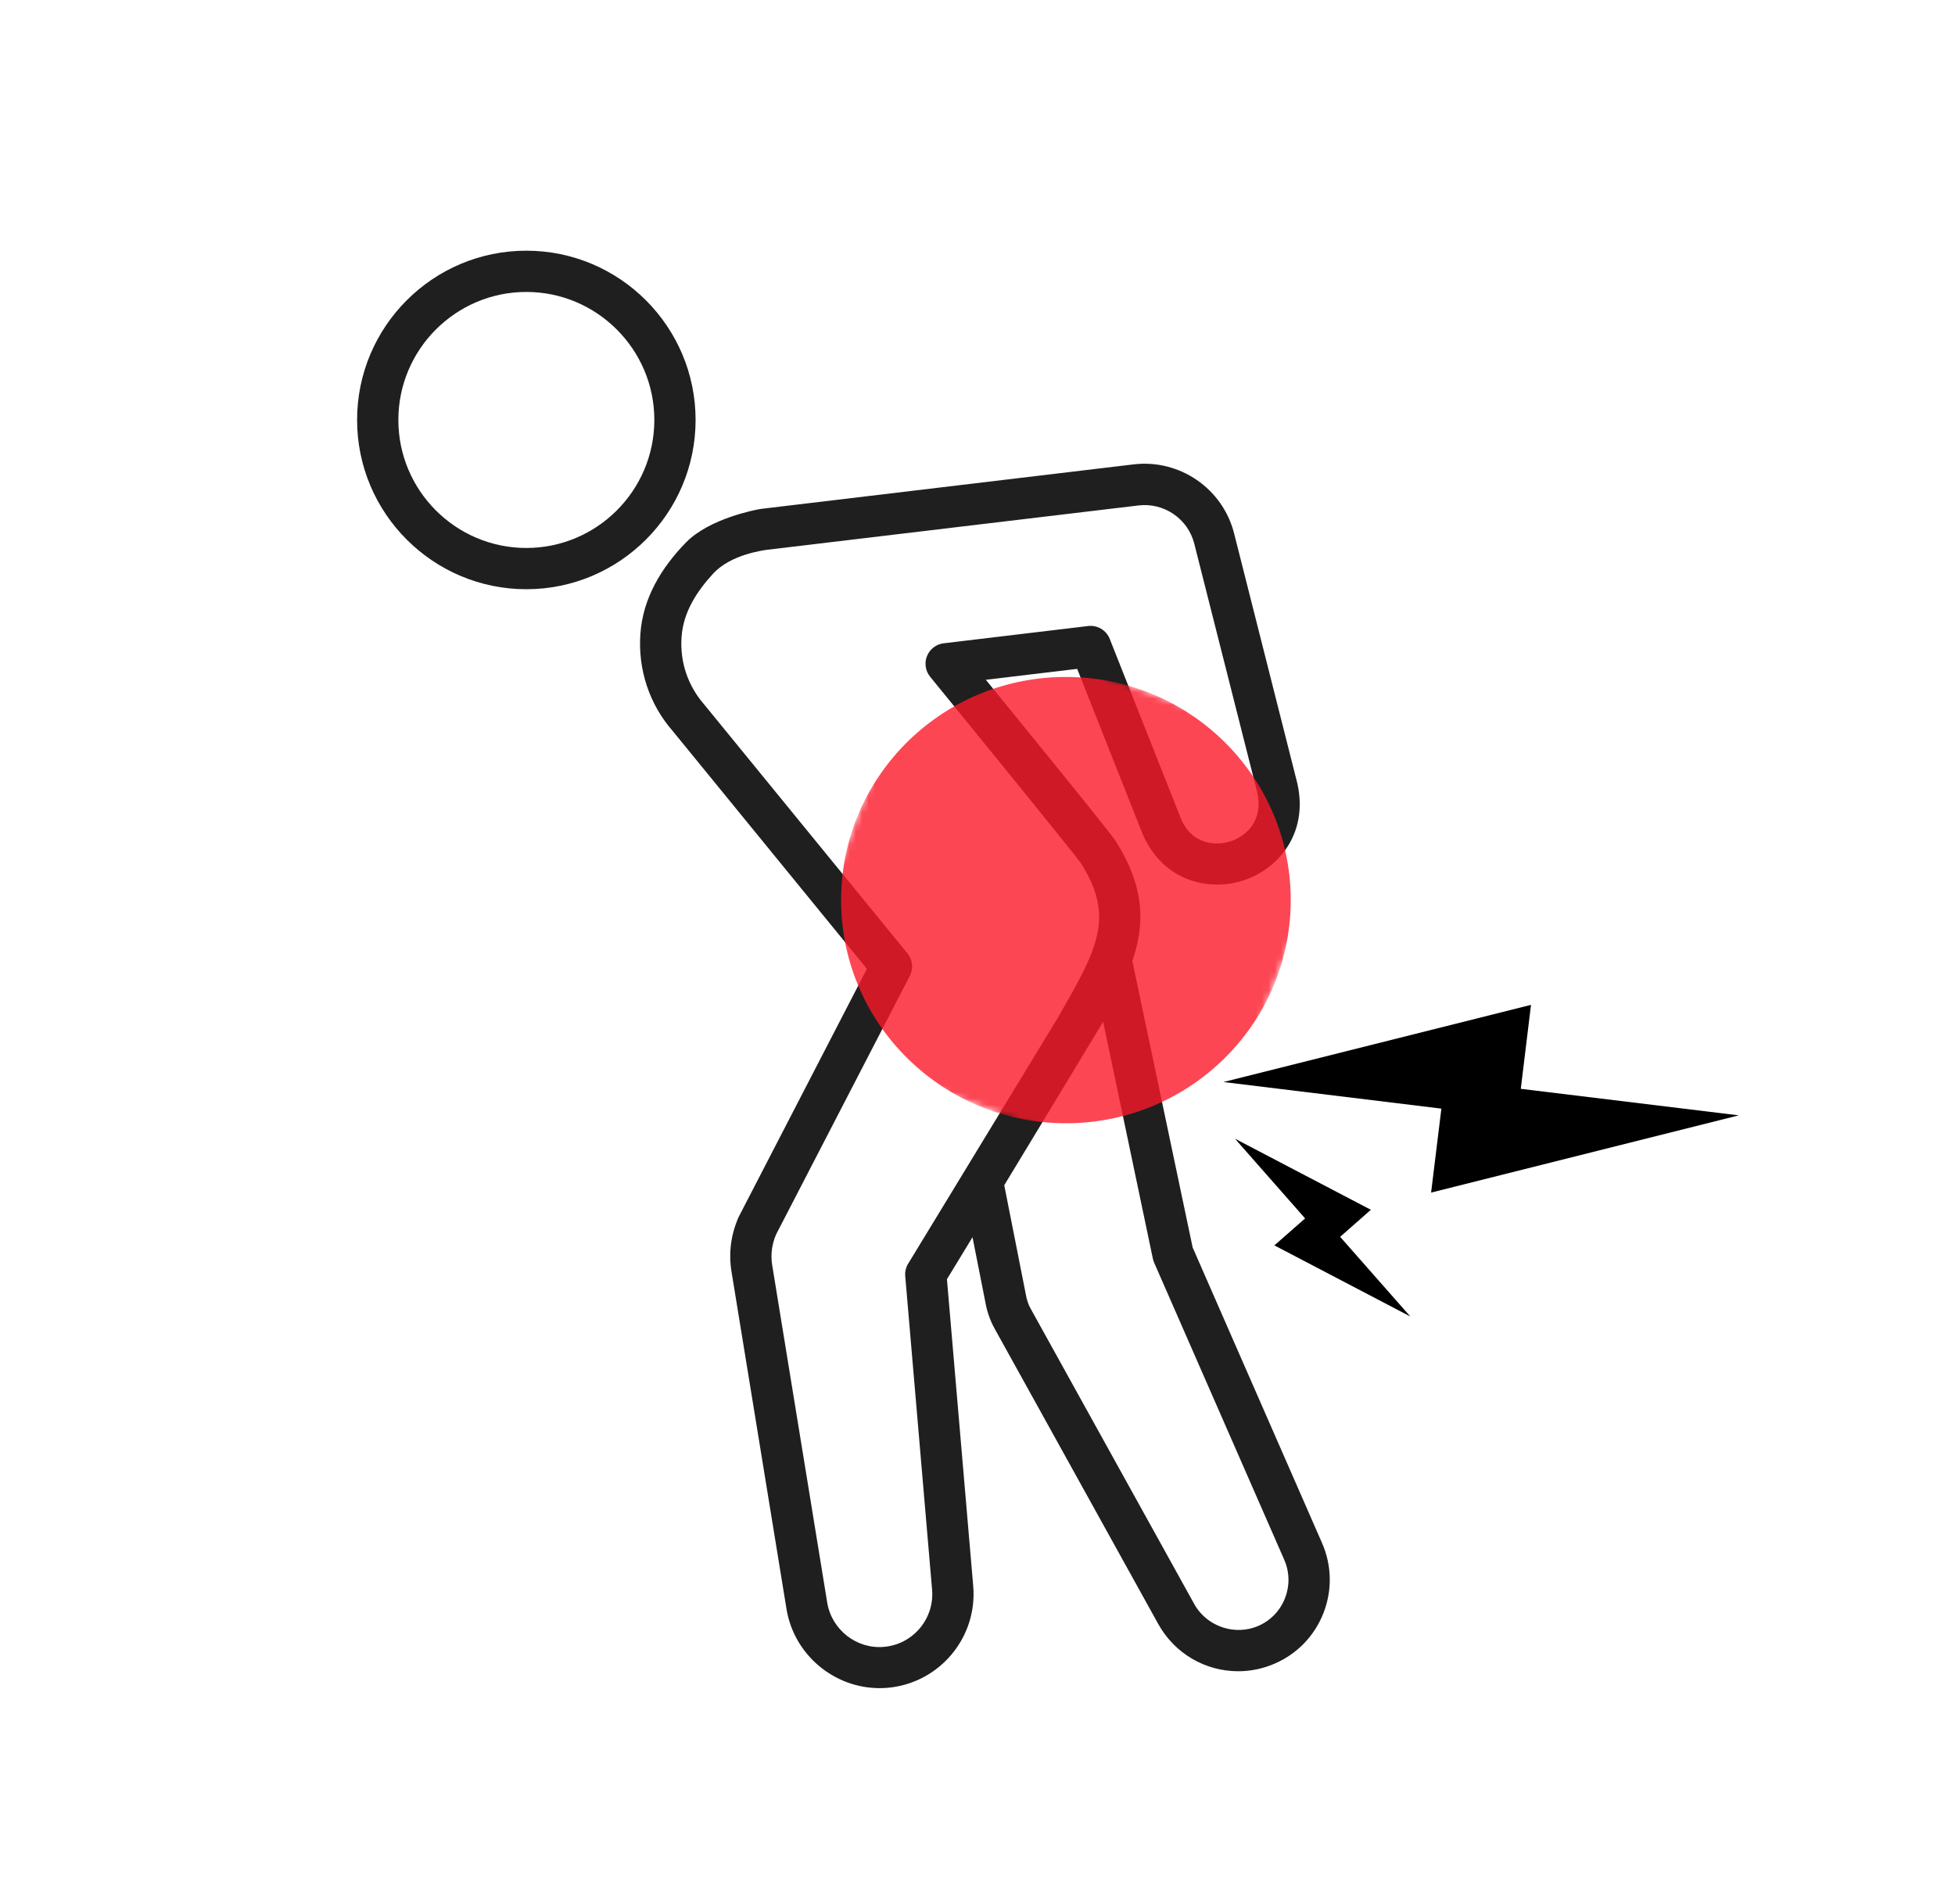
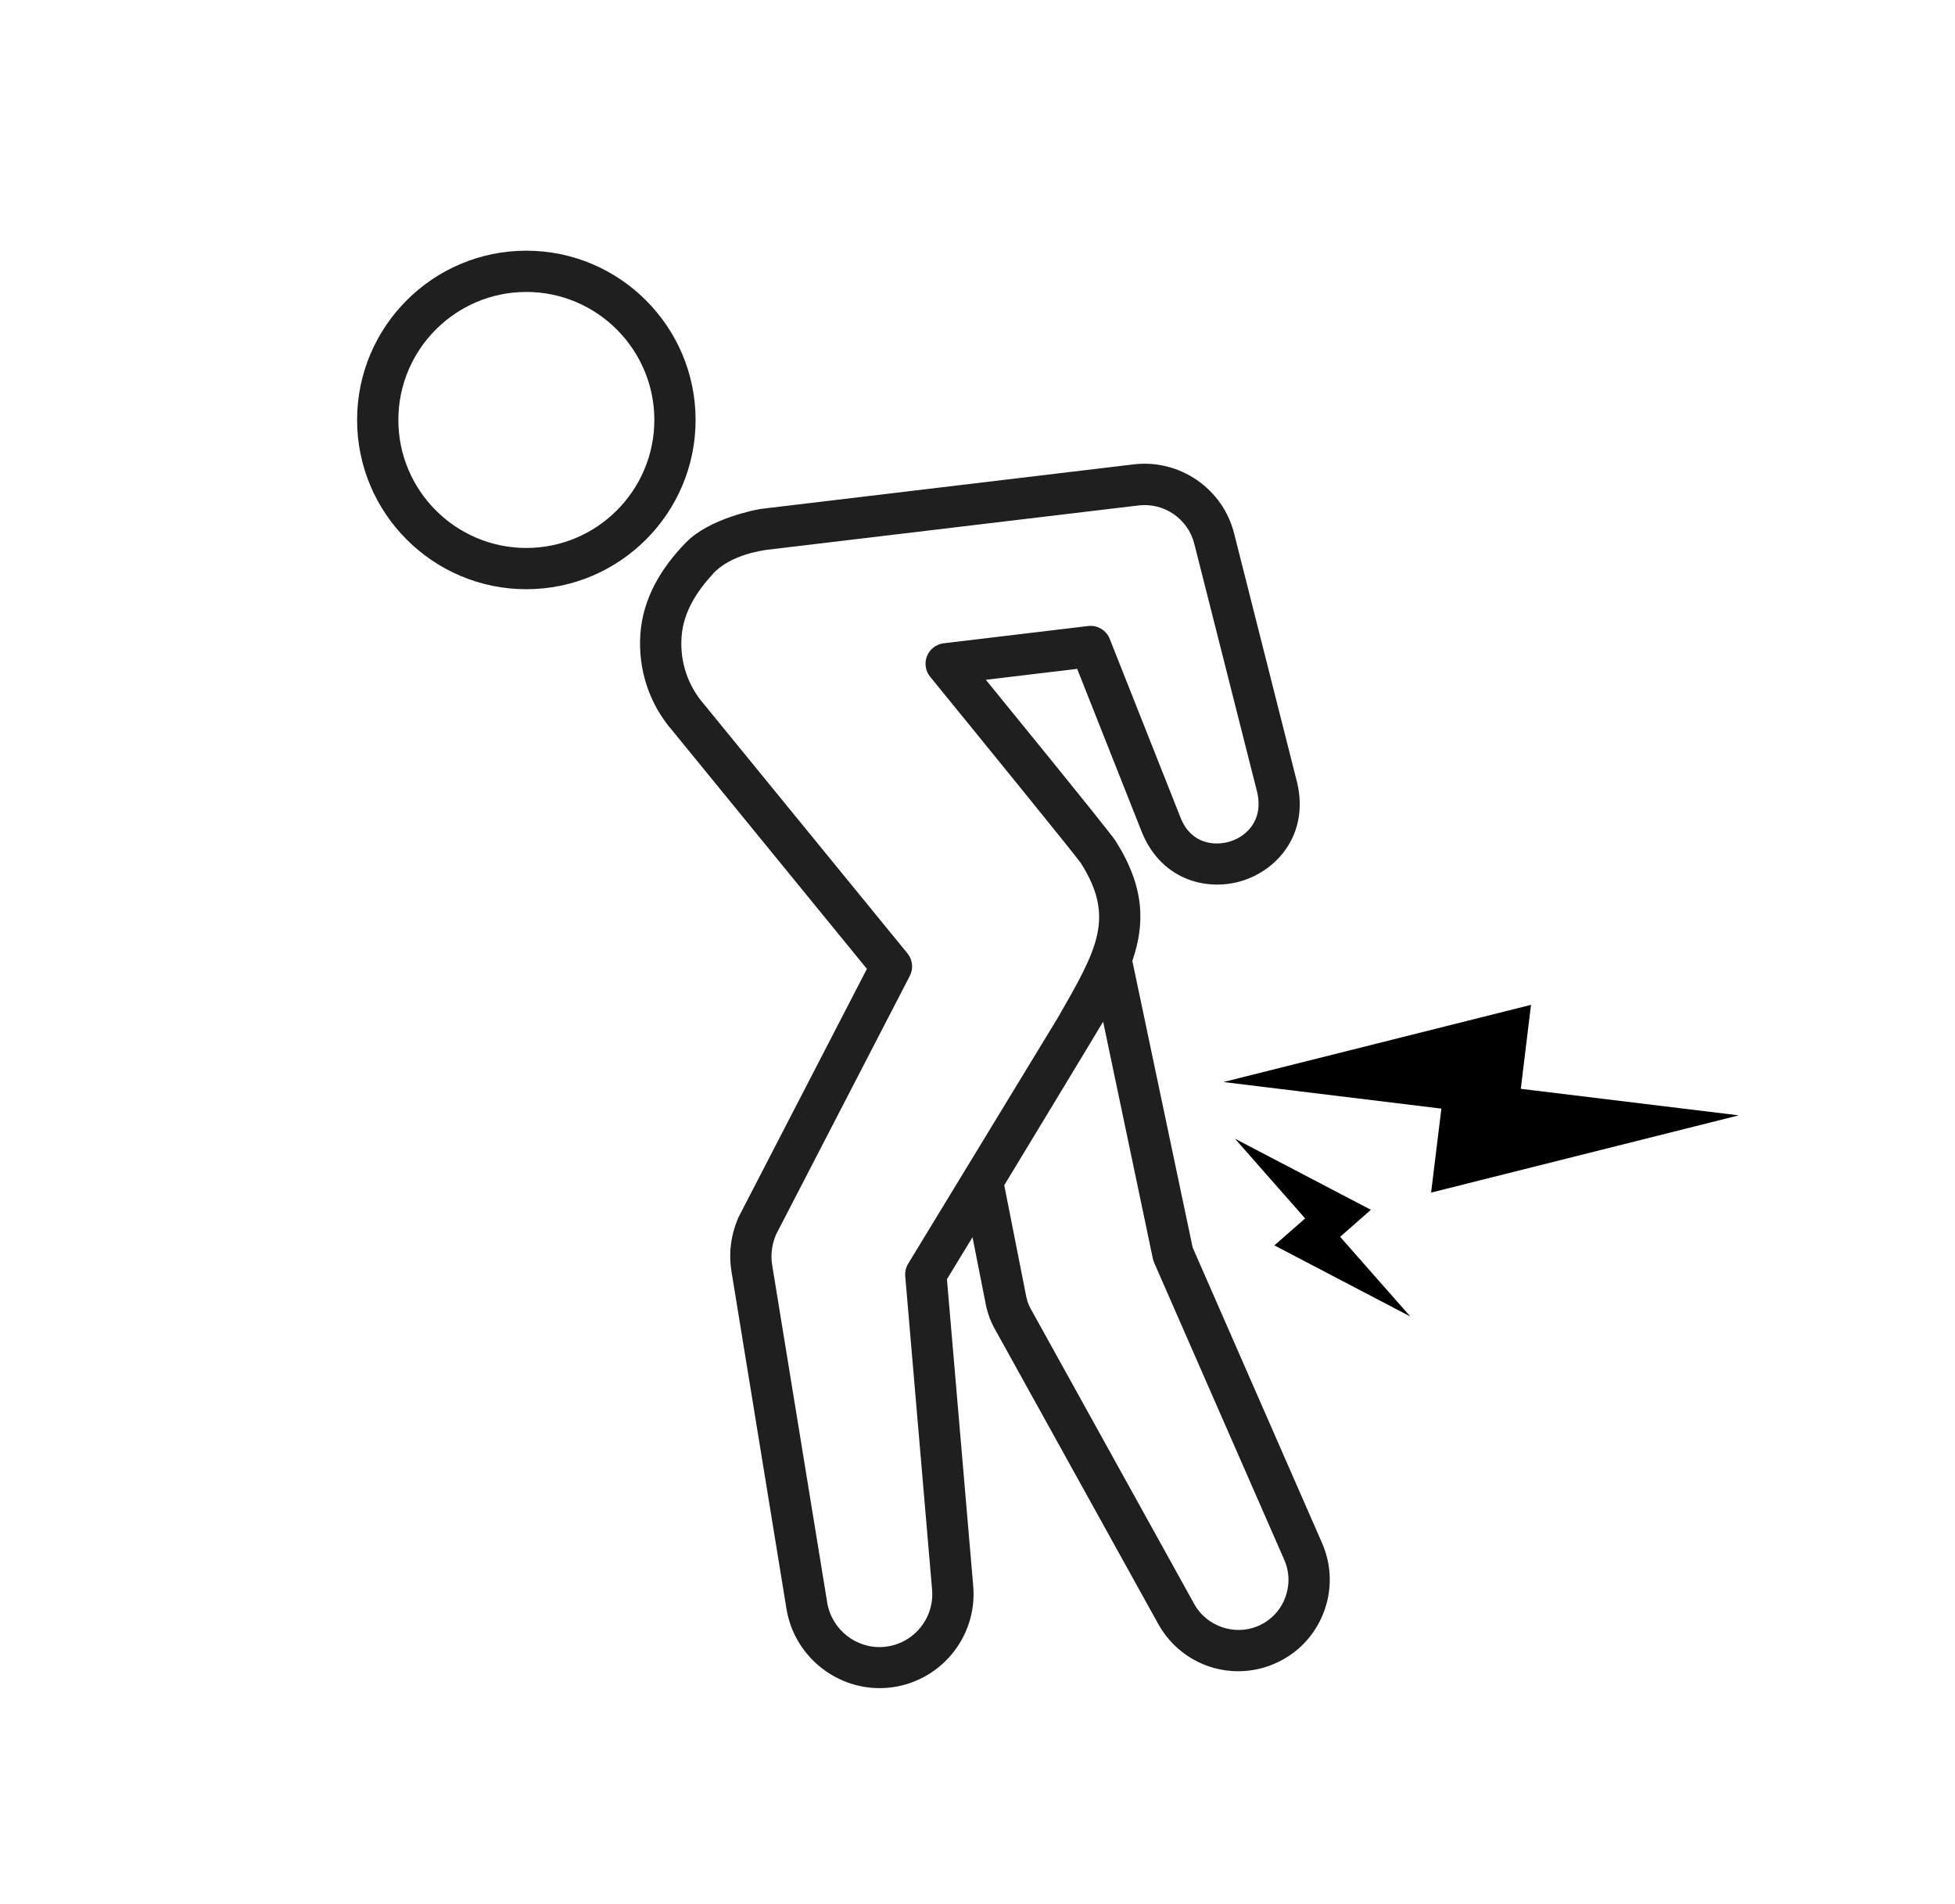
<svg xmlns="http://www.w3.org/2000/svg" id="_レイヤー_1" width="108.66mm" height="105.83mm" viewBox="0 0 308.01 299.99">
  <defs>
    <style>.cls-1{fill:none;mask:url(#mask);}.cls-2{fill:#1f1f1f;}.cls-3{fill:url(#_名称未設定グラデーション_20);}.cls-4{fill:#fc182a;opacity:.8;}</style>
    <radialGradient id="_名称未設定グラデーション_20" cx="773.91" cy="376.11" fx="773.91" fy="376.11" r="45.61" gradientTransform="translate(-497.27 204.41) rotate(20.37) scale(.78 -.77) skewX(.26)" gradientUnits="userSpaceOnUse">
      <stop offset=".25" stop-color="#fff" />
      <stop offset=".37" stop-color="#c2c2c2" />
      <stop offset=".49" stop-color="#888" />
      <stop offset=".61" stop-color="#575757" />
      <stop offset=".73" stop-color="#313131" />
      <stop offset=".84" stop-color="#161616" />
      <stop offset=".93" stop-color="#060606" />
      <stop offset="1" stop-color="#000" />
    </radialGradient>
    <mask id="mask" x="122.35" y="96.56" width="91.16" height="90.51" maskUnits="userSpaceOnUse">
      <g id="SVGID">
        <polygon class="cls-3" points="147.15 96.56 213.51 121.2 188.71 187.07 122.35 162.44 147.15 96.56" />
      </g>
    </mask>
  </defs>
  <polygon points="239.6 171.56 241.21 158.33 192.75 170.49 227.09 174.68 225.47 187.91 273.94 175.74 239.6 171.56" />
  <polygon points="215.98 190.62 194.57 179.42 205.62 191.98 200.78 196.23 222.19 207.43 211.14 194.88 215.98 190.62" />
  <path class="cls-2" d="m187.92,196.64s-9.5-45.14-9.52-45.23c2.04-5.92,1.93-11.72-2.66-18.94h0c-.62-.9-3.55-4.66-20.42-25.36l14.39-1.72,10.29,25.98c3.23,7.53,10.49,9.1,15.85,7.37,5.37-1.73,10.33-7.24,8.56-15.25,0-.03-9.97-39.42-9.97-39.42-1.78-7.08-8.58-11.77-15.85-10.9,0,0-58.71,7.01-58.75,7.02-.83.13-8.08,1.52-11.74,5.26-3.94,4.03-6.82,8.83-7.21,14.45-.39,5.62,1.42,11.06,5.06,15.24l30.63,37.52s-20.19,39.04-20.21,39.1c-1.22,2.78-1.6,5.68-1.12,8.61l8.67,53.19c1.19,7.18,7.49,12.43,14.65,12.43.41,0,.83-.02,1.25-.05,8.15-.7,14.21-7.89,13.51-16.04l-4.14-48.34,4.03-6.62,1.97,9.97c.28,1.66.78,3.12,1.51,4.43l25.79,46.56c2.64,4.73,7.5,7.43,12.58,7.43,1.94,0,3.91-.39,5.8-1.22,3.53-1.54,6.24-4.37,7.64-7.95,1.4-3.58,1.32-7.5-.22-11.03l-20.36-46.51Zm-17.69-60.72c-.09-.13-.13-.23-.16-.28.05.1.1.19.16.28Zm-27.15,63.19c-.36.59-.52,1.28-.46,1.97l4.23,49.4c.39,4.58-3.01,8.62-7.59,9.01-4.29.38-8.22-2.69-8.93-6.96l-8.67-53.18c-.27-1.64-.06-3.28.62-4.86l21.06-40.72c.6-1.15.45-2.54-.37-3.55l-32.05-39.25c-2.56-2.94-3.82-6.71-3.54-10.6.27-3.89,2.35-7.13,4.99-10,2.77-3.02,7.9-3.65,8.45-3.74l58.56-6.99c4.02-.48,7.79,2.11,8.78,6.03l9.94,39.27c.93,4.32-1.69,6.8-4.22,7.62-2.55.82-6.25.38-7.86-3.67-.66-1.66-11.18-28.22-11.18-28.22-.54-1.37-1.94-2.21-3.41-2.03l-22.75,2.72c-1.18.14-2.18.91-2.63,2.01-.44,1.1-.25,2.35.5,3.27,8.95,10.97,22.55,27.71,23.71,29.31,0,0,0,0,0,0,5.47,8.61,2.63,13.56-3.58,24.38l-23.59,38.77Zm59.37,52.71c-.77,1.97-2.26,3.52-4.19,4.36-3.69,1.61-8.12.11-10.09-3.41l-25.79-46.57c-.38-.67-.63-1.42-.8-2.44l-3.36-17.01s14.93-24.65,15.57-25.76c0,0,.01,0,.01,0l7.83,37.31c.05.22.11.43.2.64l20.5,46.82c.85,1.93.89,4.08.12,6.05Z" />
  <path class="cls-2" d="m109.59,66.17c0-14.7-11.96-26.67-26.67-26.67s-26.66,11.96-26.66,26.67,11.96,26.67,26.66,26.67,26.67-11.96,26.67-26.67Zm-26.67,20.17c-11.12,0-20.16-9.05-20.16-20.17s9.05-20.17,20.16-20.17,20.17,9.05,20.17,20.17-9.05,20.17-20.17,20.17Z" />
  <g class="cls-1">
-     <ellipse class="cls-4" cx="167.93" cy="141.82" rx="35.16" ry="35.42" transform="translate(23.96 307.91) rotate(-89.26)" />
-   </g>
+     </g>
</svg>